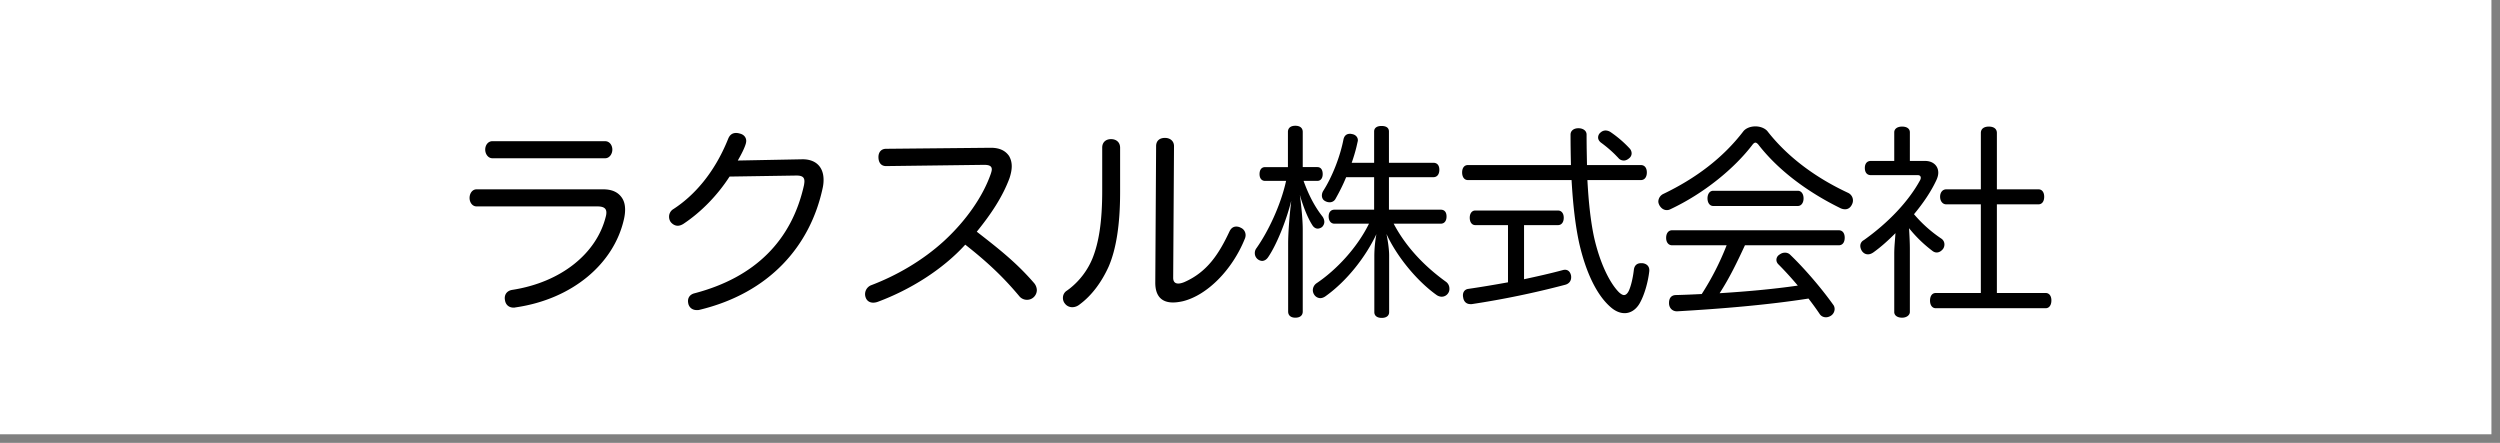
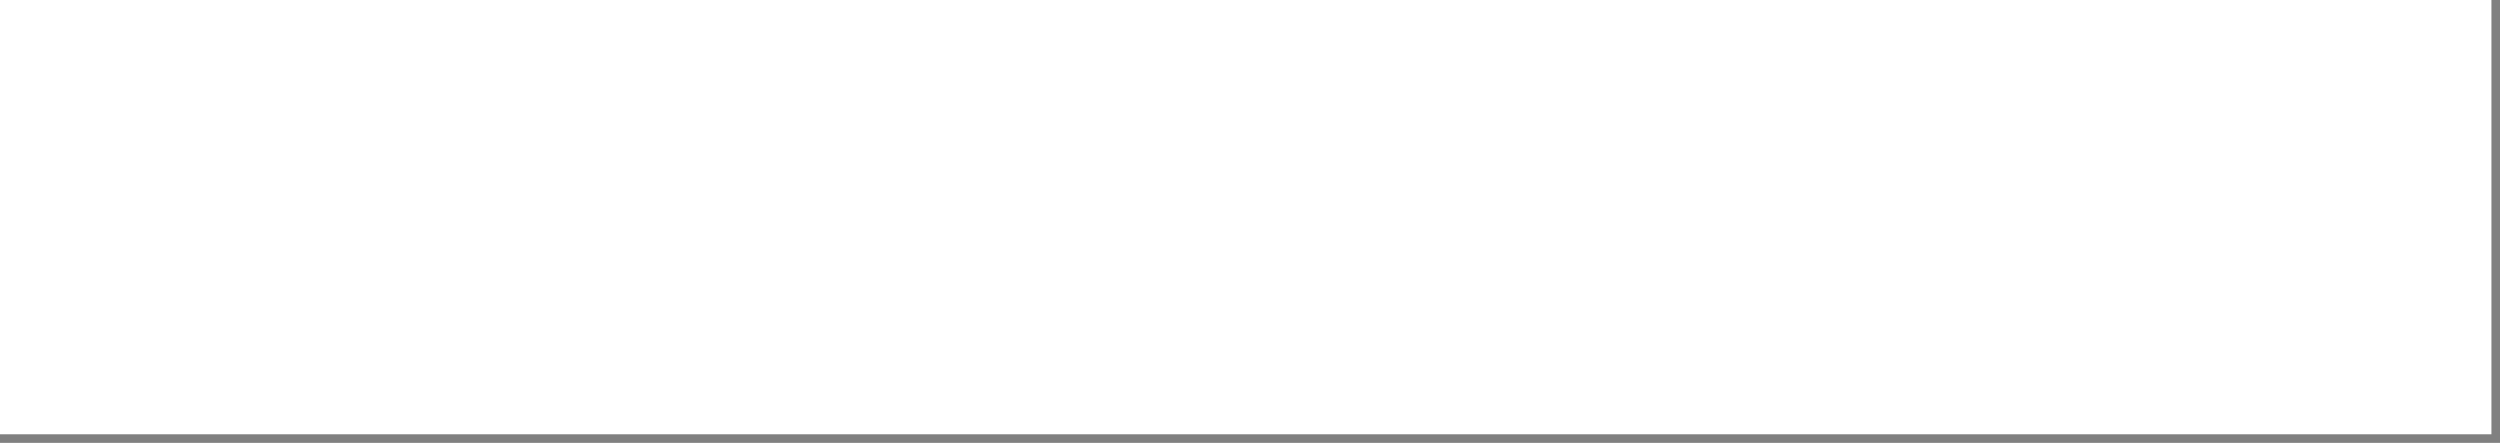
<svg xmlns="http://www.w3.org/2000/svg" width="175" height="31" viewBox="0 0 175 31">
  <rect x="0" y="0" width="175" height="31" fill="#808080" stroke="none" />
  <g fill="none" fill-rule="evenodd">
    <path fill="#FFF" d="M0 0h174.4v30.4H0z" />
-     <path fill="#000" fill-rule="nonzero" d="M34.469 9.883c-.303 0-.504.274-.504.59 0 .303.201.605.504.605h7.891c.302 0 .504-.302.504-.604 0-.317-.202-.59-.504-.59h-7.891zm-1.109 3.37c-.302 0-.49.288-.49.605 0 .302.188.59.49.59h8.453c.475 0 .633.158.633.432 0 .086-.014.187-.043.288-.633 2.549-3.096 4.594-6.566 5.126-.317.058-.504.274-.504.576l.002.065.012.065c.043.331.274.533.605.533l.065-.002.065-.013c4.003-.576 6.883-3.067 7.588-6.148.058-.245.087-.476.087-.692 0-.302-.058-.561-.187-.777-.245-.403-.663-.648-1.34-.648h-8.87zm17.709-.893l4.637-.072h.057c.403 0 .547.13.547.403 0 .087-.014.159-.028.26-.864 3.902-3.442 6.465-7.647 7.574-.317.072-.475.288-.475.547 0 .072.014.144.029.216.086.274.302.418.59.418.058 0 .115 0 .173-.015 4.91-1.18 7.776-4.478 8.64-8.553.043-.202.058-.375.058-.548 0-.936-.576-1.454-1.498-1.44l-4.507.087c.273-.475.475-.879.561-1.181a.843.843 0 0 0 .03-.187c0-.23-.145-.447-.447-.519a.968.968 0 0 0-.26-.043c-.287 0-.46.159-.561.418-.965 2.405-2.405 3.989-3.83 4.91a.617.617 0 0 0-.303.533c0 .144.043.274.115.374.13.159.303.26.49.26.13 0 .245-.044.374-.116 1.268-.835 2.42-2.03 3.255-3.326zm17.838-.82c.36 0 .519.1.519.316 0 .086-.03.187-.072.317-.562 1.613-1.757 3.297-3.255 4.68-1.54 1.411-3.37 2.448-5.112 3.11a.673.673 0 0 0-.389.864c.087.245.288.36.533.36a.99.99 0 0 0 .346-.072c2.232-.835 4.493-2.232 6.091-3.989 1.598 1.253 2.722 2.333 3.802 3.63a.69.69 0 0 0 .518.23.675.675 0 0 0 .504-.216.694.694 0 0 0 .187-.461.803.803 0 0 0-.201-.504c-1.21-1.397-2.39-2.333-4.004-3.586 1.008-1.238 1.815-2.462 2.29-3.744.1-.302.158-.59.158-.835 0-.288-.072-.518-.187-.72-.259-.374-.662-.576-1.281-.576l-7.33.072c-.331 0-.533.23-.533.576 0 .389.187.634.533.634l6.883-.087zm11.963 8.25c0 .922.432 1.383 1.239 1.383.201 0 .432-.029.691-.087 1.7-.417 3.456-2.188 4.334-4.363a.654.654 0 0 0 .058-.259c0-.23-.13-.432-.331-.518a.656.656 0 0 0-.317-.087c-.202 0-.36.101-.475.331-.735 1.57-1.555 2.852-3.168 3.557-.173.072-.317.101-.418.101-.245 0-.36-.144-.36-.403l.058-9.216c0-.36-.274-.576-.634-.576-.389 0-.619.216-.619.576l-.058 9.561zm-3.715-6.436c0 2.203-.245 3.643-.677 4.723a5.22 5.22 0 0 1-1.587 2.113l-.198.148a.585.585 0 0 0-.288.504.62.62 0 0 0 .158.432c.115.144.303.23.49.23.173 0 .36-.058.533-.202.82-.604 1.526-1.54 2.03-2.664.504-1.18.792-2.865.792-5.184v-3.11c0-.389-.274-.605-.634-.605-.374 0-.619.23-.619.59v3.025zm17.464-1.959c.13-.367.243-.742.334-1.114l.084-.369c.014-.043.014-.072.014-.1 0-.217-.173-.404-.446-.433-.029-.014-.072-.014-.101-.014-.26 0-.403.144-.46.389-.231 1.195-.778 2.606-1.412 3.6a.626.626 0 0 0-.1.33c0 .16.071.303.2.375.116.072.231.101.346.101a.459.459 0 0 0 .418-.26c.26-.46.518-.964.734-1.497h1.959v2.275h-2.78c-.244 0-.403.173-.403.476 0 .302.159.504.404.504h2.419c-.835 1.699-2.29 3.24-3.658 4.161a.6.6 0 0 0-.273.49c0 .13.043.245.115.345a.52.52 0 0 0 .403.216c.13 0 .274-.057.403-.158 1.483-1.066 2.78-2.736 3.528-4.32a8.79 8.79 0 0 0-.144 1.498v3.96c0 .259.202.403.519.403.316 0 .518-.144.518-.403v-3.975c0-.432-.1-1.094-.187-1.497.749 1.627 2.174 3.326 3.513 4.276a.66.66 0 0 0 .346.116.534.534 0 0 0 .446-.23.505.505 0 0 0 .101-.332.586.586 0 0 0-.23-.475c-1.239-.893-2.693-2.218-3.672-4.075h3.297c.26 0 .404-.202.404-.504 0-.303-.144-.476-.404-.476h-3.628v-2.275h3.11c.274 0 .418-.216.418-.518 0-.303-.144-.49-.418-.49h-3.11V9.206c0-.259-.188-.388-.519-.388-.317 0-.518.13-.518.388v2.19h-1.57zm-3.427.303V9.235c0-.273-.187-.432-.518-.432-.332 0-.519.159-.519.432v2.463h-1.598c-.26 0-.389.201-.389.49 0 .273.13.474.389.474h1.469c-.375 1.714-1.268 3.572-2.074 4.71a.553.553 0 0 0-.115.345.544.544 0 0 0 .504.547c.158 0 .317-.086.446-.288.576-.85 1.253-2.52 1.599-3.917l-.073.668c-.088.89-.143 1.751-.143 2.327v4.752c0 .274.187.432.504.432.33 0 .518-.158.518-.432v-5.745c0-.62-.086-1.541-.202-2.42.245.865.562 1.628.864 2.103.101.173.245.26.39.26a.53.53 0 0 0 .302-.116c.1-.1.158-.23.158-.36a.682.682 0 0 0-.144-.389c-.533-.677-.965-1.512-1.31-2.477h.964c.245 0 .375-.201.375-.475 0-.302-.13-.49-.375-.49h-1.022zm18.818.907c.1 1.771.273 3.211.532 4.406.476 2.088 1.239 3.629 2.16 4.45.346.317.692.46 1.023.46.403 0 .777-.23 1.037-.662.345-.59.604-1.512.69-2.29v-.057c0-.288-.2-.46-.489-.49h-.086c-.274 0-.461.144-.504.447-.072.633-.216 1.195-.36 1.497-.101.202-.216.288-.331.288-.101 0-.216-.072-.346-.187-.648-.648-1.34-2.03-1.757-3.888-.23-1.094-.374-2.376-.46-3.974h3.743c.274 0 .418-.23.418-.533 0-.302-.144-.518-.418-.518h-3.772l-.023-1.242a69.244 69.244 0 0 1-.006-.89c0-.273-.245-.446-.576-.446-.317 0-.547.173-.547.446 0 .75.014 1.47.028 2.132h-7.214c-.26 0-.403.216-.403.518 0 .302.144.533.403.533h7.258zm-4.45 3.153v4.004c-.95.172-1.886.33-2.78.46-.23.03-.374.202-.374.447 0 .029 0 .057.005.09l.01.054c.043.317.245.475.504.475h.1a61.896 61.896 0 0 0 6.538-1.354c.274-.072.418-.273.418-.518 0-.058 0-.1-.015-.158-.057-.23-.201-.375-.417-.375a.723.723 0 0 0-.173.029c-.85.23-1.757.432-2.693.634v-3.788h2.376c.26 0 .403-.216.403-.518 0-.288-.144-.504-.403-.504h-5.789c-.244 0-.388.216-.388.504 0 .302.144.518.388.518h2.29zm7.186-6.508a.66.66 0 0 0-.346-.116.516.516 0 0 0-.346.13.45.45 0 0 0-.187.36c0 .13.072.26.202.36.334.242.677.53.985.835l.224.23c.101.13.245.188.39.188.129 0 .258-.058.388-.173a.43.43 0 0 0 .158-.331.507.507 0 0 0-.13-.331 7.86 7.86 0 0 0-1.338-1.152zm15.966 7.92c.274 0 .418-.216.418-.533 0-.303-.144-.519-.418-.519h-11.664c-.26 0-.418.216-.418.533 0 .303.159.519.418.519h3.816a19.05 19.05 0 0 1-1.742 3.412c-.605.03-1.224.058-1.83.072-.302.015-.46.216-.46.548v.043c.014.345.26.547.547.547h.029c3.038-.173 6.336-.446 9.187-.893.288.375.562.749.792 1.095.101.144.26.216.432.216.115 0 .26-.044.375-.13a.574.574 0 0 0 .23-.446c0-.101-.029-.216-.1-.303-.778-1.094-1.96-2.491-2.996-3.485a.5.5 0 0 0-.389-.158c-.13 0-.259.043-.389.144a.428.428 0 0 0-.201.36c0 .1.043.216.13.302.446.447.921.965 1.367 1.498-1.814.26-3.643.418-5.472.533.692-1.066 1.239-2.203 1.772-3.355h6.566zm-6.667-7.992c-1.44 1.886-3.355 3.312-5.602 4.392a.611.611 0 0 0-.36.532c0 .087.029.173.072.26.13.23.317.345.519.345a.509.509 0 0 0 .244-.057c2.362-1.11 4.508-2.866 5.79-4.565.057-.058.114-.101.172-.101.058 0 .115.043.187.115 1.411 1.829 3.47 3.341 5.717 4.45.13.072.26.1.374.1.216 0 .39-.129.49-.36a.587.587 0 0 0-.288-.792c-2.16-1.007-4.176-2.433-5.645-4.32-.187-.215-.518-.33-.835-.33-.331 0-.648.115-.835.33zm-2.117 4.176c-.26 0-.403.244-.403.532 0 .288.144.533.403.533h5.918c.26 0 .404-.245.404-.533 0-.288-.144-.532-.404-.532h-5.918zm12.669 8.481c0 .274.259.403.547.403.331 0 .547-.187.547-.403v-4.377c0-.504-.029-.994-.057-1.484a9.111 9.111 0 0 0 1.612 1.57c.101.086.216.13.317.13.173 0 .317-.087.447-.245.072-.101.1-.216.1-.317a.486.486 0 0 0-.23-.418 9.284 9.284 0 0 1-1.9-1.699c.647-.777 1.194-1.584 1.569-2.39.086-.187.13-.36.13-.519 0-.475-.36-.82-.922-.82h-1.066V9.264c0-.26-.216-.403-.547-.403-.331 0-.547.158-.547.403v2.002h-1.642c-.273 0-.417.201-.417.49 0 .302.144.503.417.503h3.283c.144 0 .216.072.216.187 0 .044-.014.101-.043.159-.82 1.512-2.26 3.01-3.945 4.205a.45.45 0 0 0-.245.403c0 .115.043.245.115.36.115.158.26.23.418.23.13 0 .244-.043.374-.13.547-.388 1.066-.863 1.555-1.353l-.054.71c-.018.244-.032.492-.032.73v4.075zm6.062-7.531h-2.419c-.26 0-.432-.23-.432-.533 0-.302.173-.518.432-.518h2.42V9.307c0-.288.215-.446.56-.446.346 0 .562.158.562.446v3.946h2.91c.258 0 .402.216.402.518 0 .317-.144.533-.403.533h-2.909v6.206h3.413c.26 0 .403.216.403.519 0 .317-.144.547-.403.547h-7.69c-.259 0-.403-.23-.403-.533 0-.317.144-.533.404-.533h3.153v-6.206z" />
  </g>
</svg>